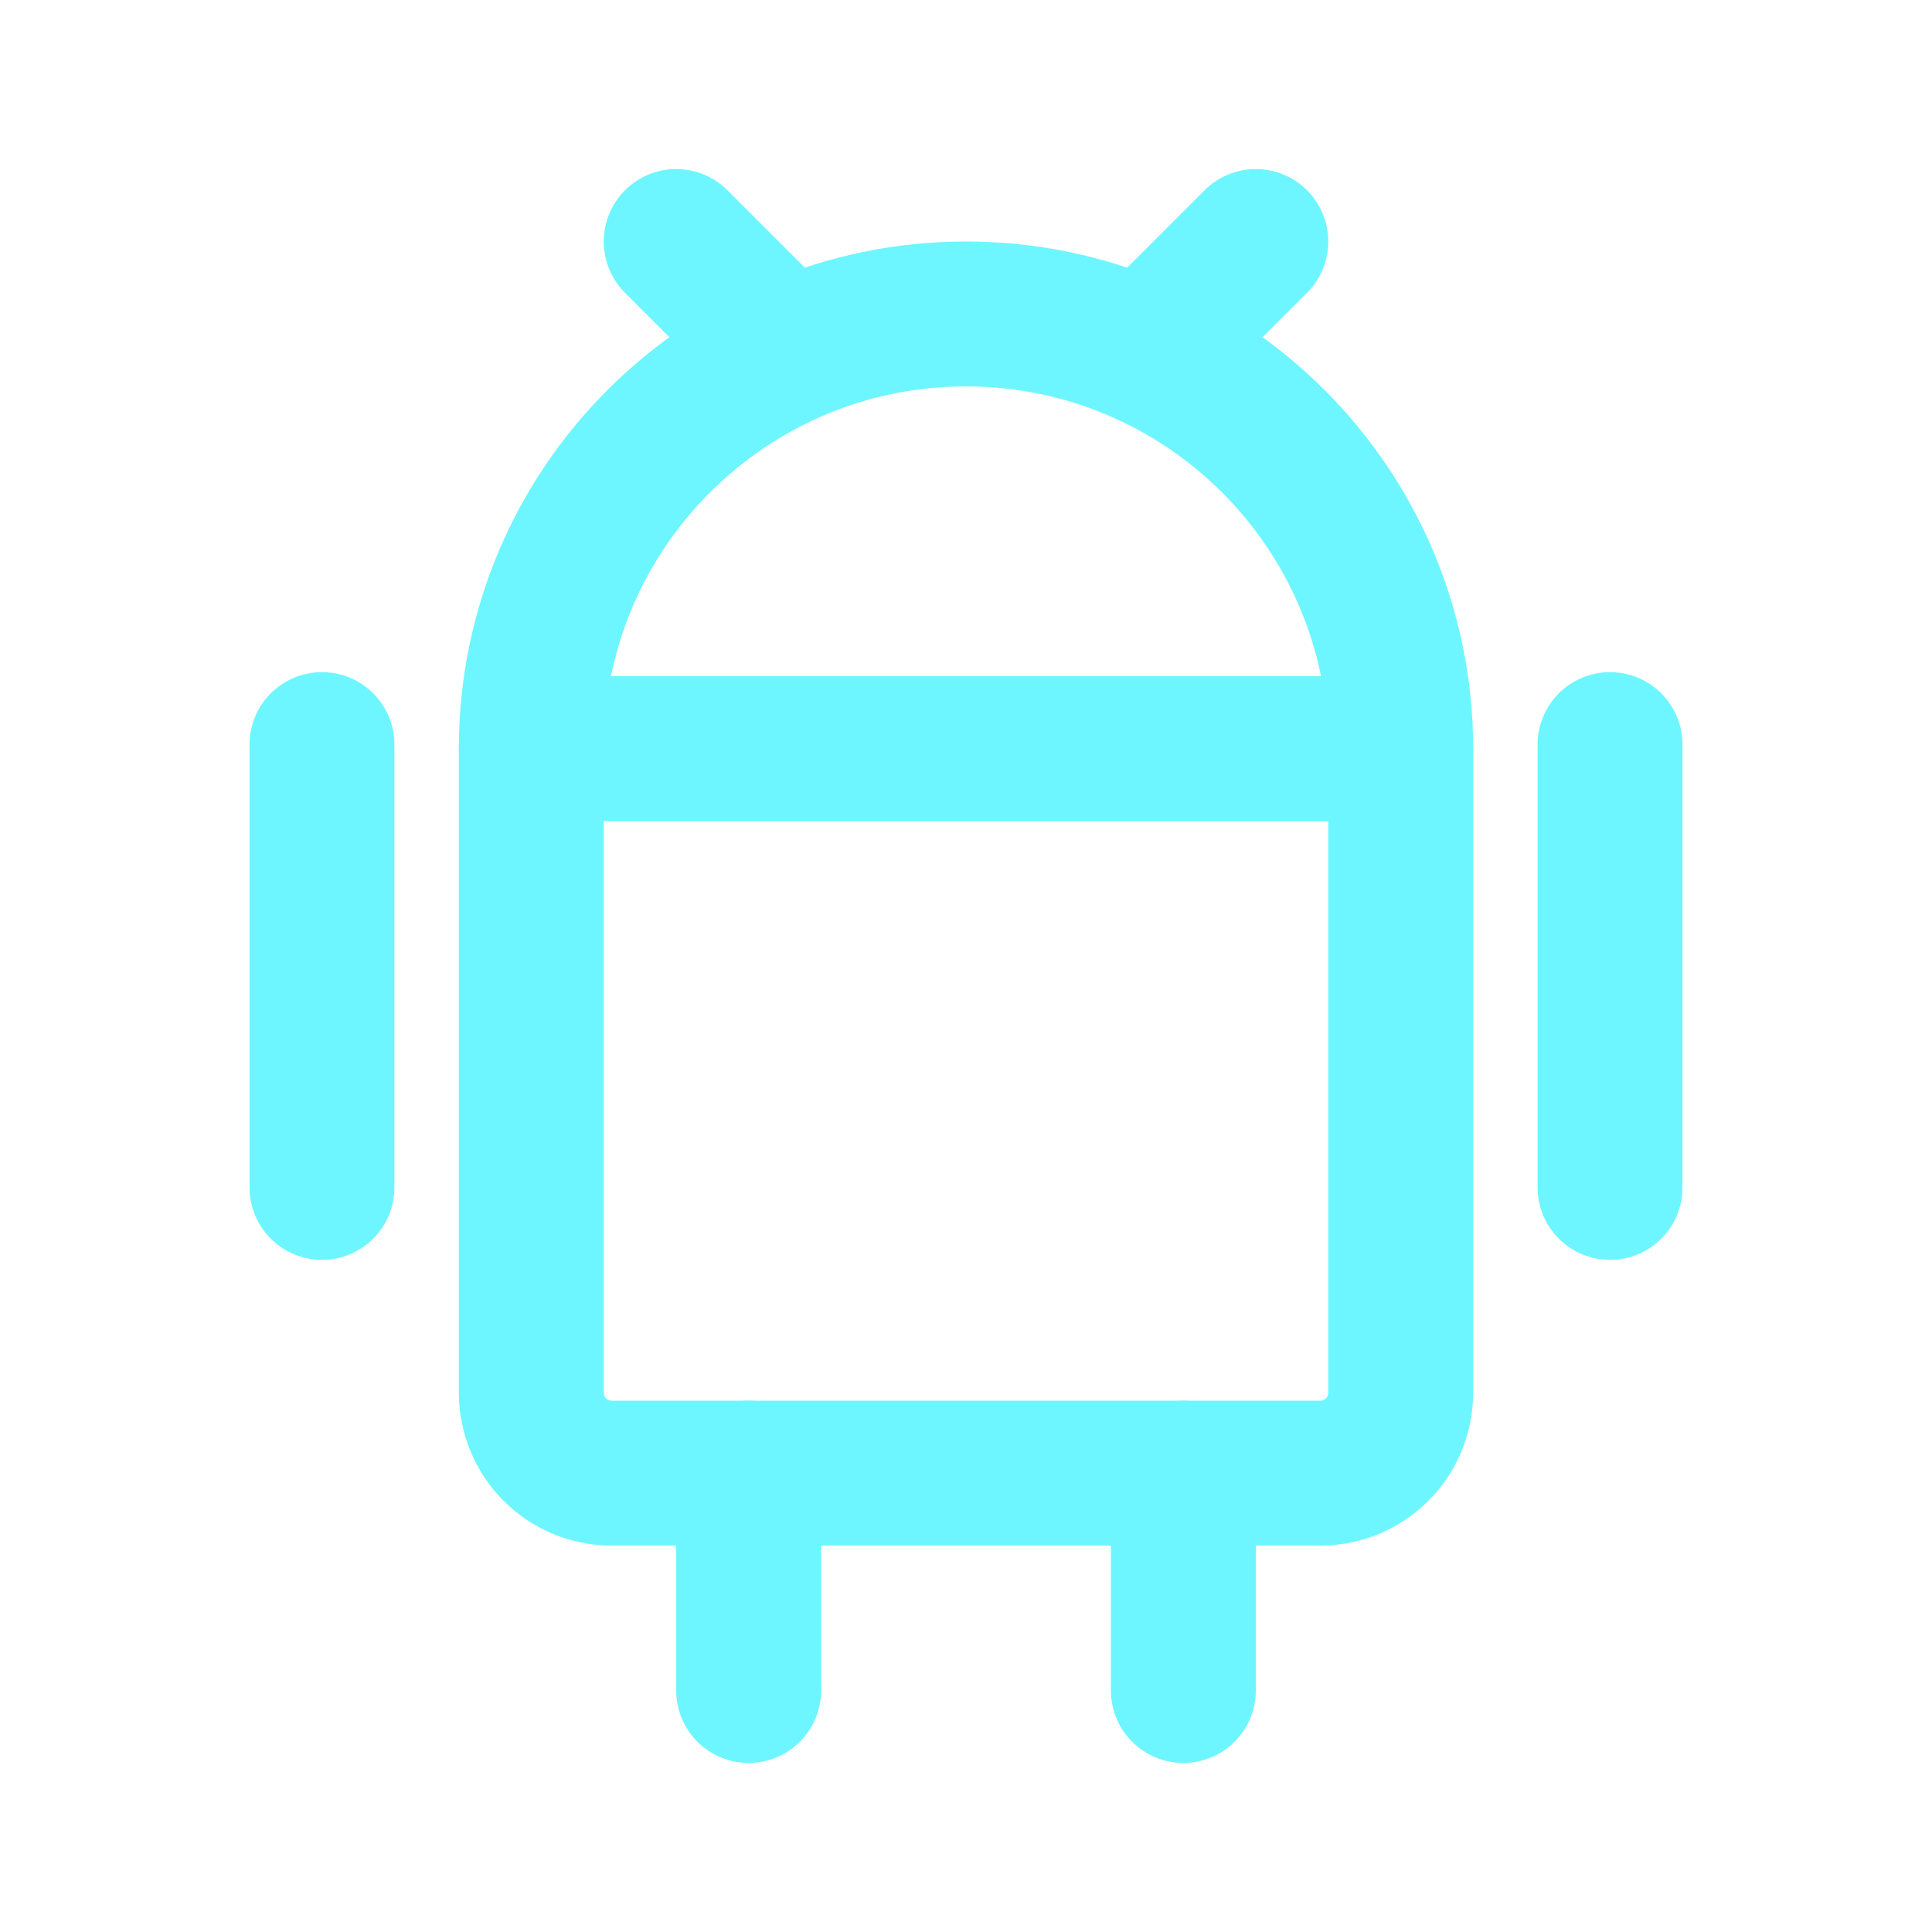
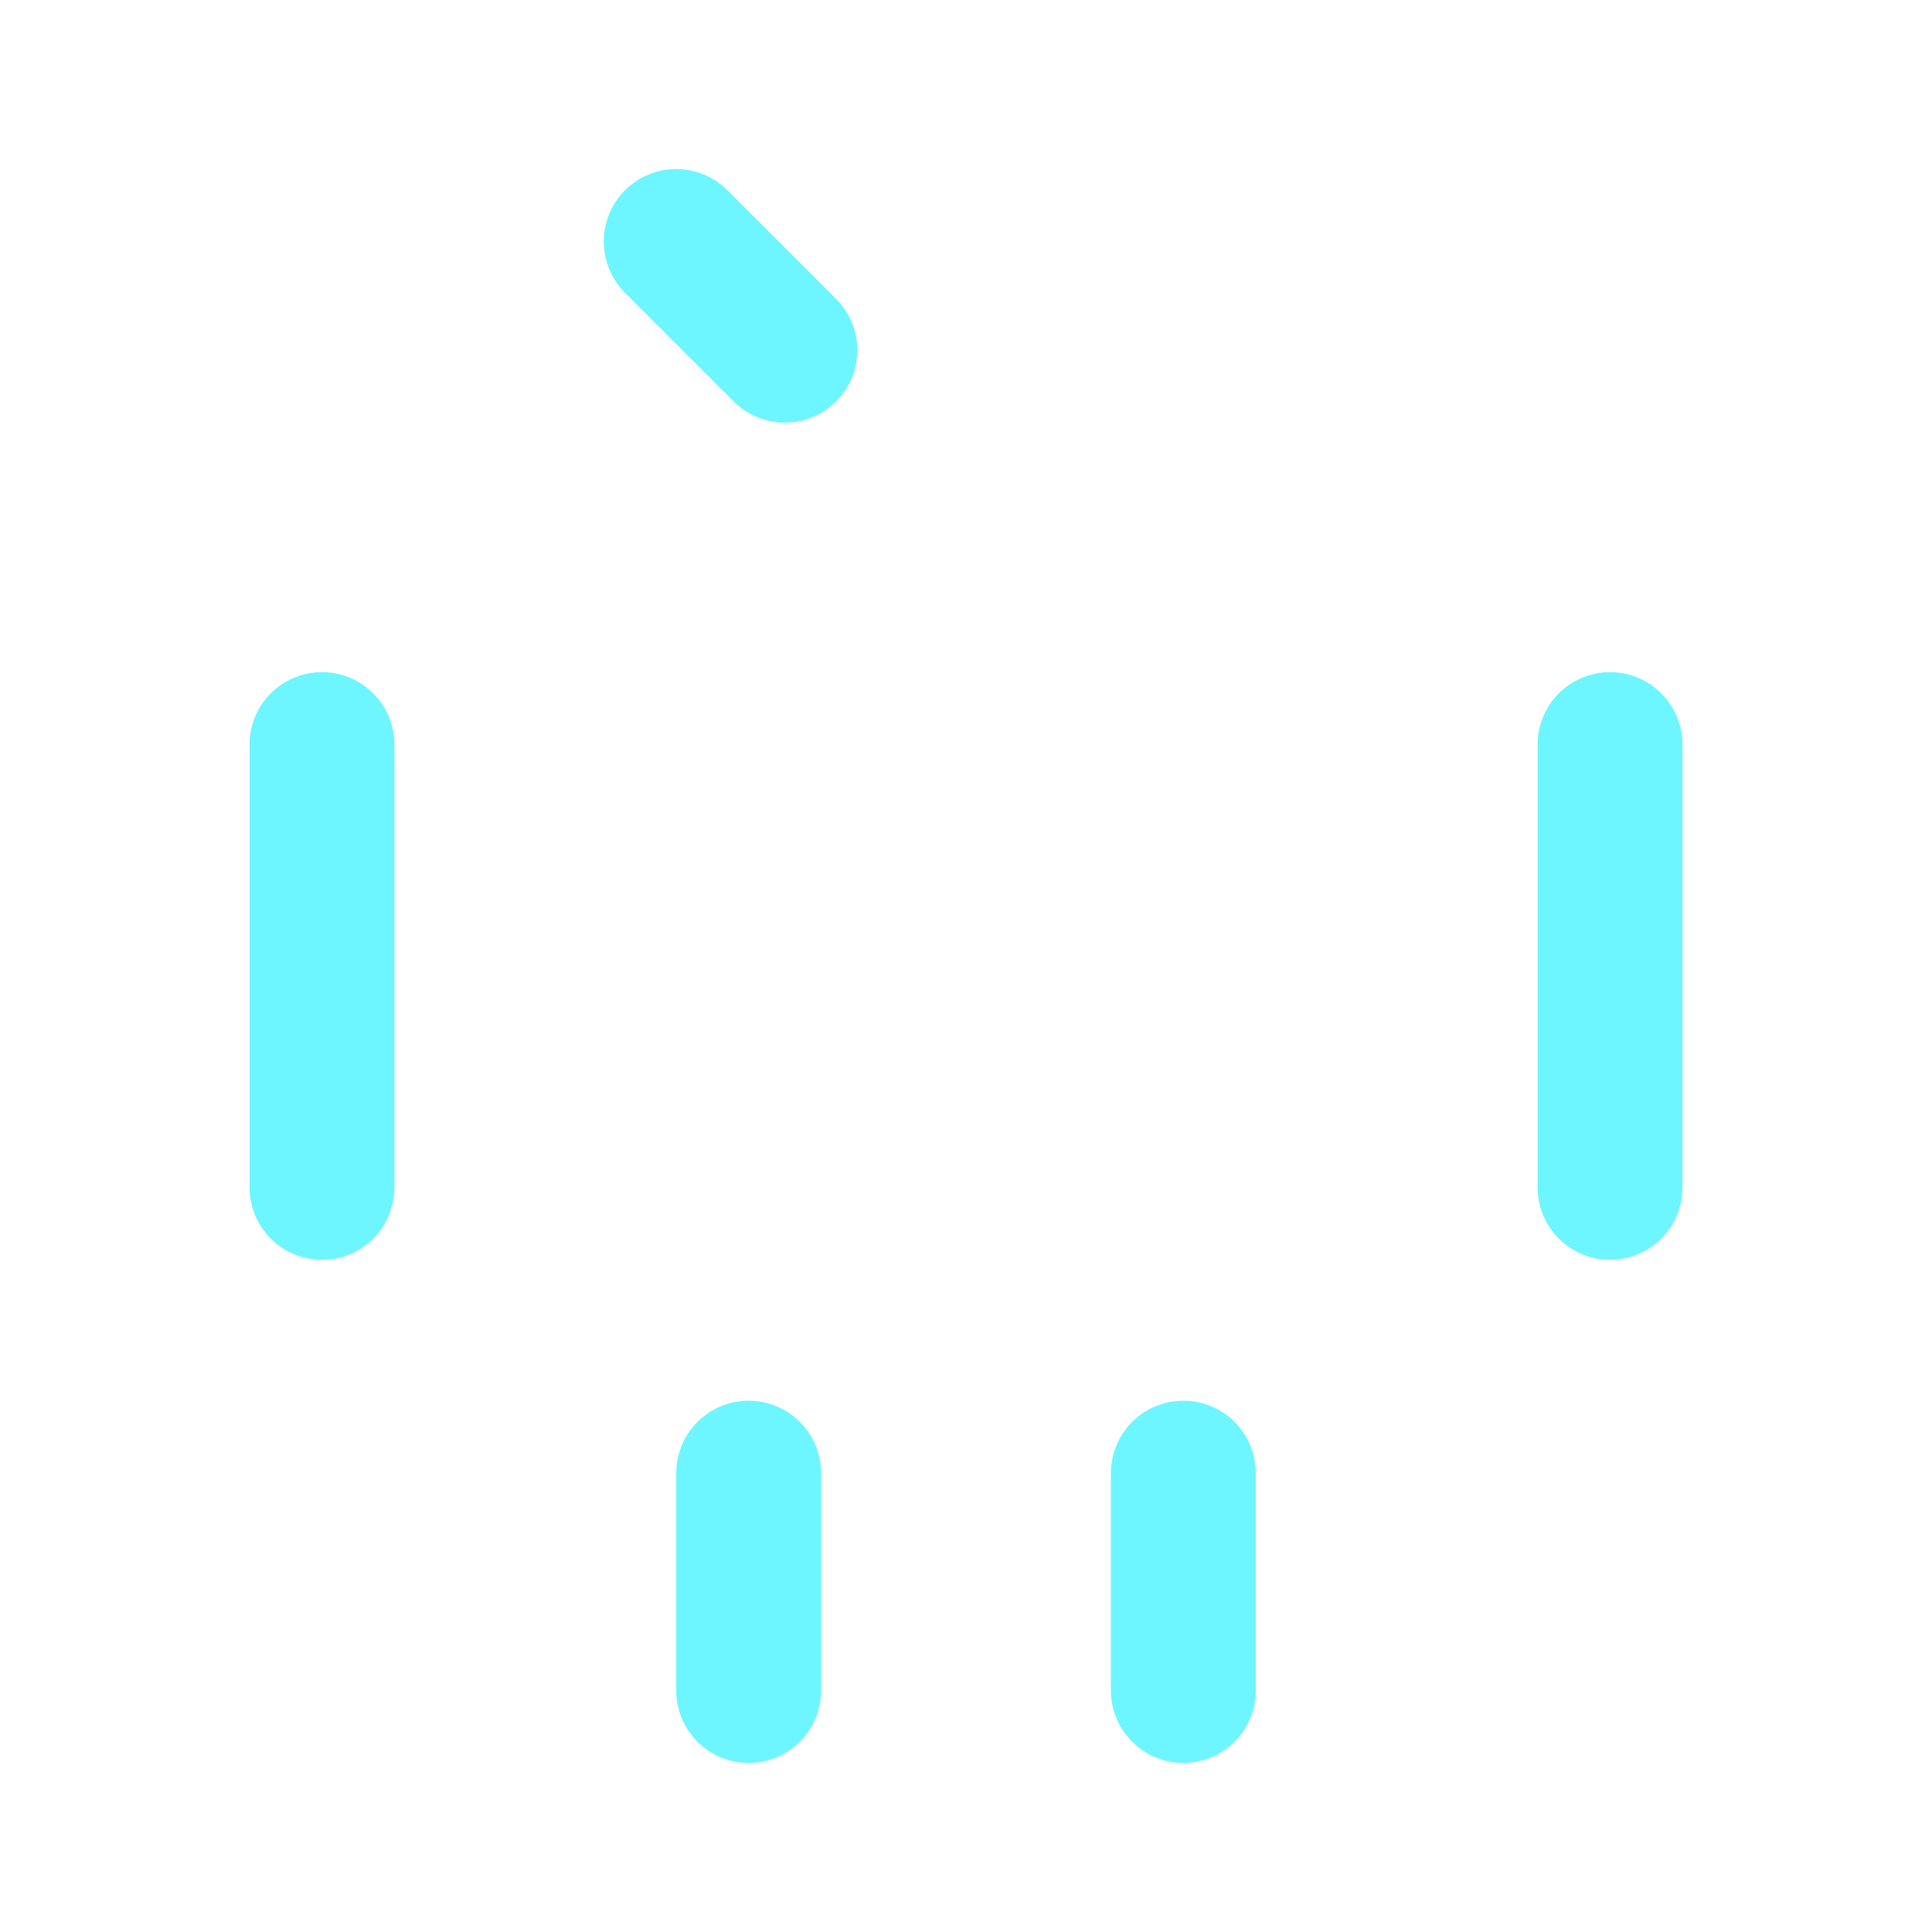
<svg xmlns="http://www.w3.org/2000/svg" width="20" height="20" viewBox="0 0 20 20" fill="none">
  <path d="M7 2.5L8.125 3.625" stroke="#6DF6FF" stroke-width="1.5" stroke-linecap="round" stroke-linejoin="round" />
-   <path d="M13 2.5L11.875 3.625" stroke="#6DF6FF" stroke-width="1.5" stroke-linecap="round" stroke-linejoin="round" />
-   <path fill-rule="evenodd" clip-rule="evenodd" d="M13.667 15.25H6.333C5.873 15.25 5.5 14.877 5.5 14.417V7.75H14.5V14.417C14.5 14.877 14.127 15.25 13.667 15.25Z" stroke="#6DF6FF" stroke-width="1.5" stroke-linecap="round" stroke-linejoin="round" />
-   <path d="M14.5 7.75V7.75C14.5 5.265 12.485 3.25 10 3.25V3.25C7.515 3.25 5.5 5.265 5.5 7.75V7.75" stroke="#6DF6FF" stroke-width="1.5" stroke-linecap="round" stroke-linejoin="round" />
  <path d="M16.667 7.708V12.292" stroke="#6DF6FF" stroke-width="1.5" stroke-linecap="round" stroke-linejoin="round" />
  <path d="M3.333 7.708V12.292" stroke="#6DF6FF" stroke-width="1.5" stroke-linecap="round" stroke-linejoin="round" />
  <path d="M7.75 15.25V17.5" stroke="#6DF6FF" stroke-width="1.5" stroke-linecap="round" stroke-linejoin="round" />
  <path d="M12.25 15.25V17.5" stroke="#6DF6FF" stroke-width="1.5" stroke-linecap="round" stroke-linejoin="round" />
</svg>